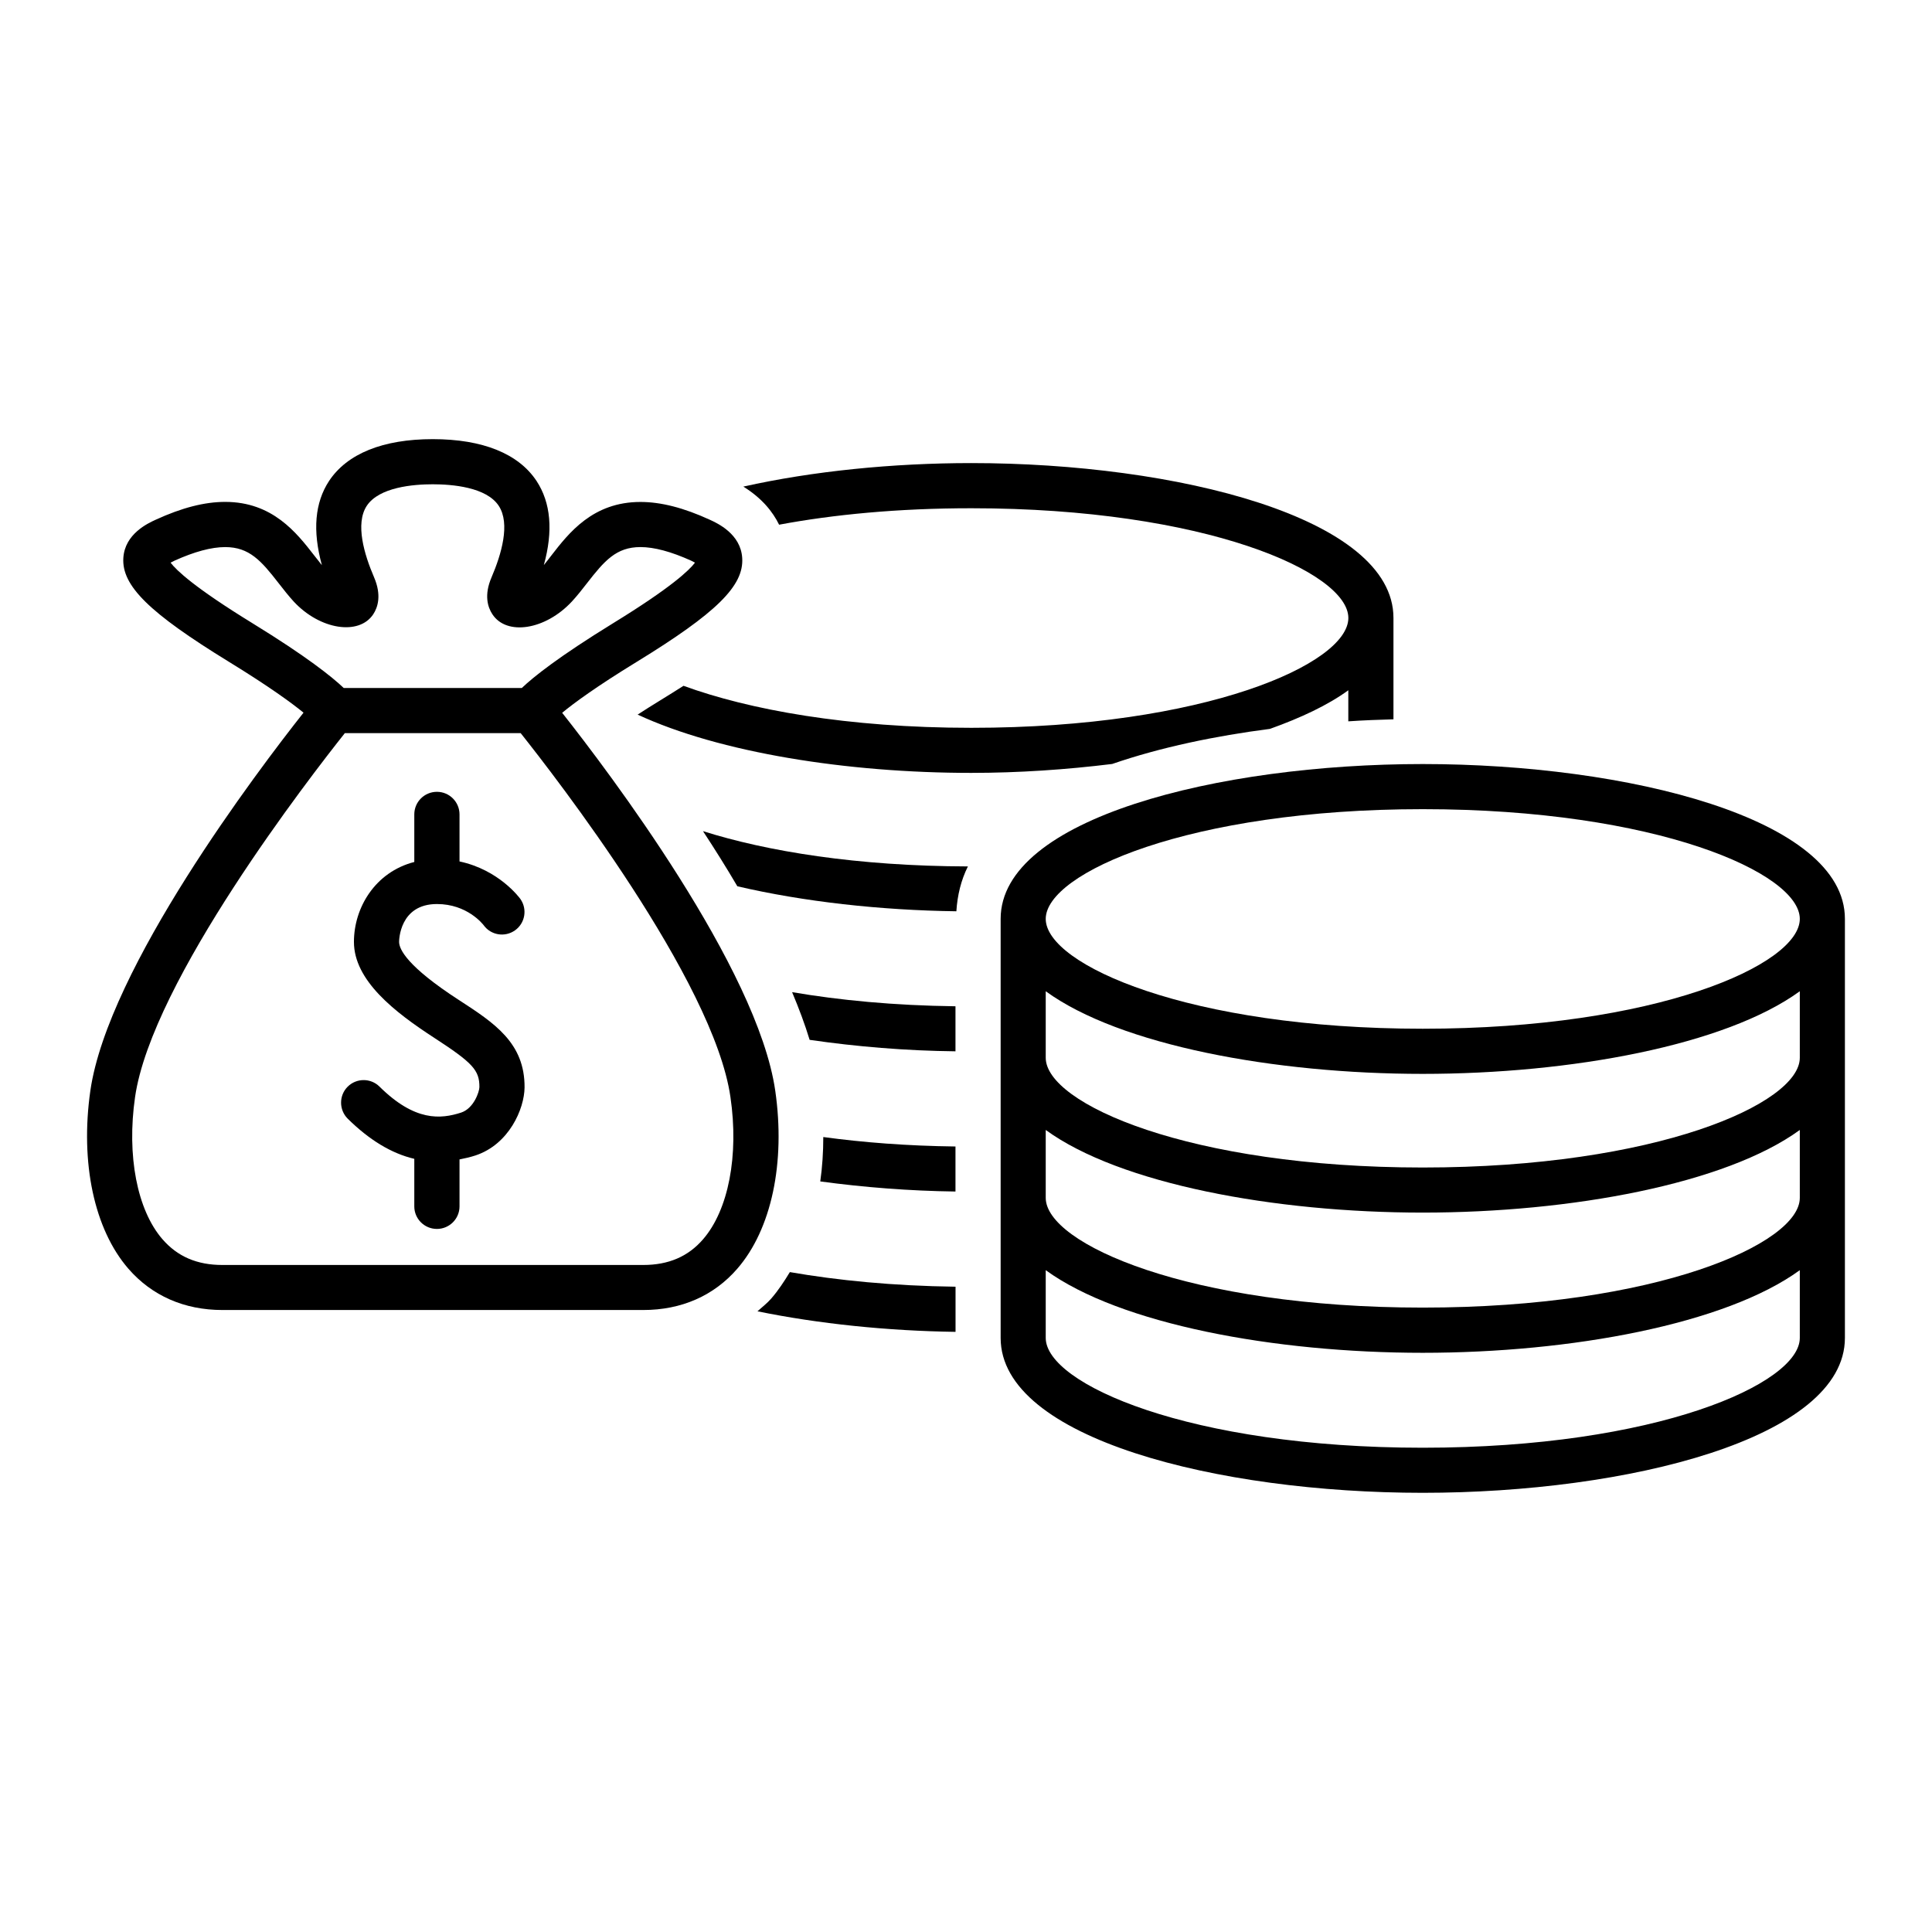
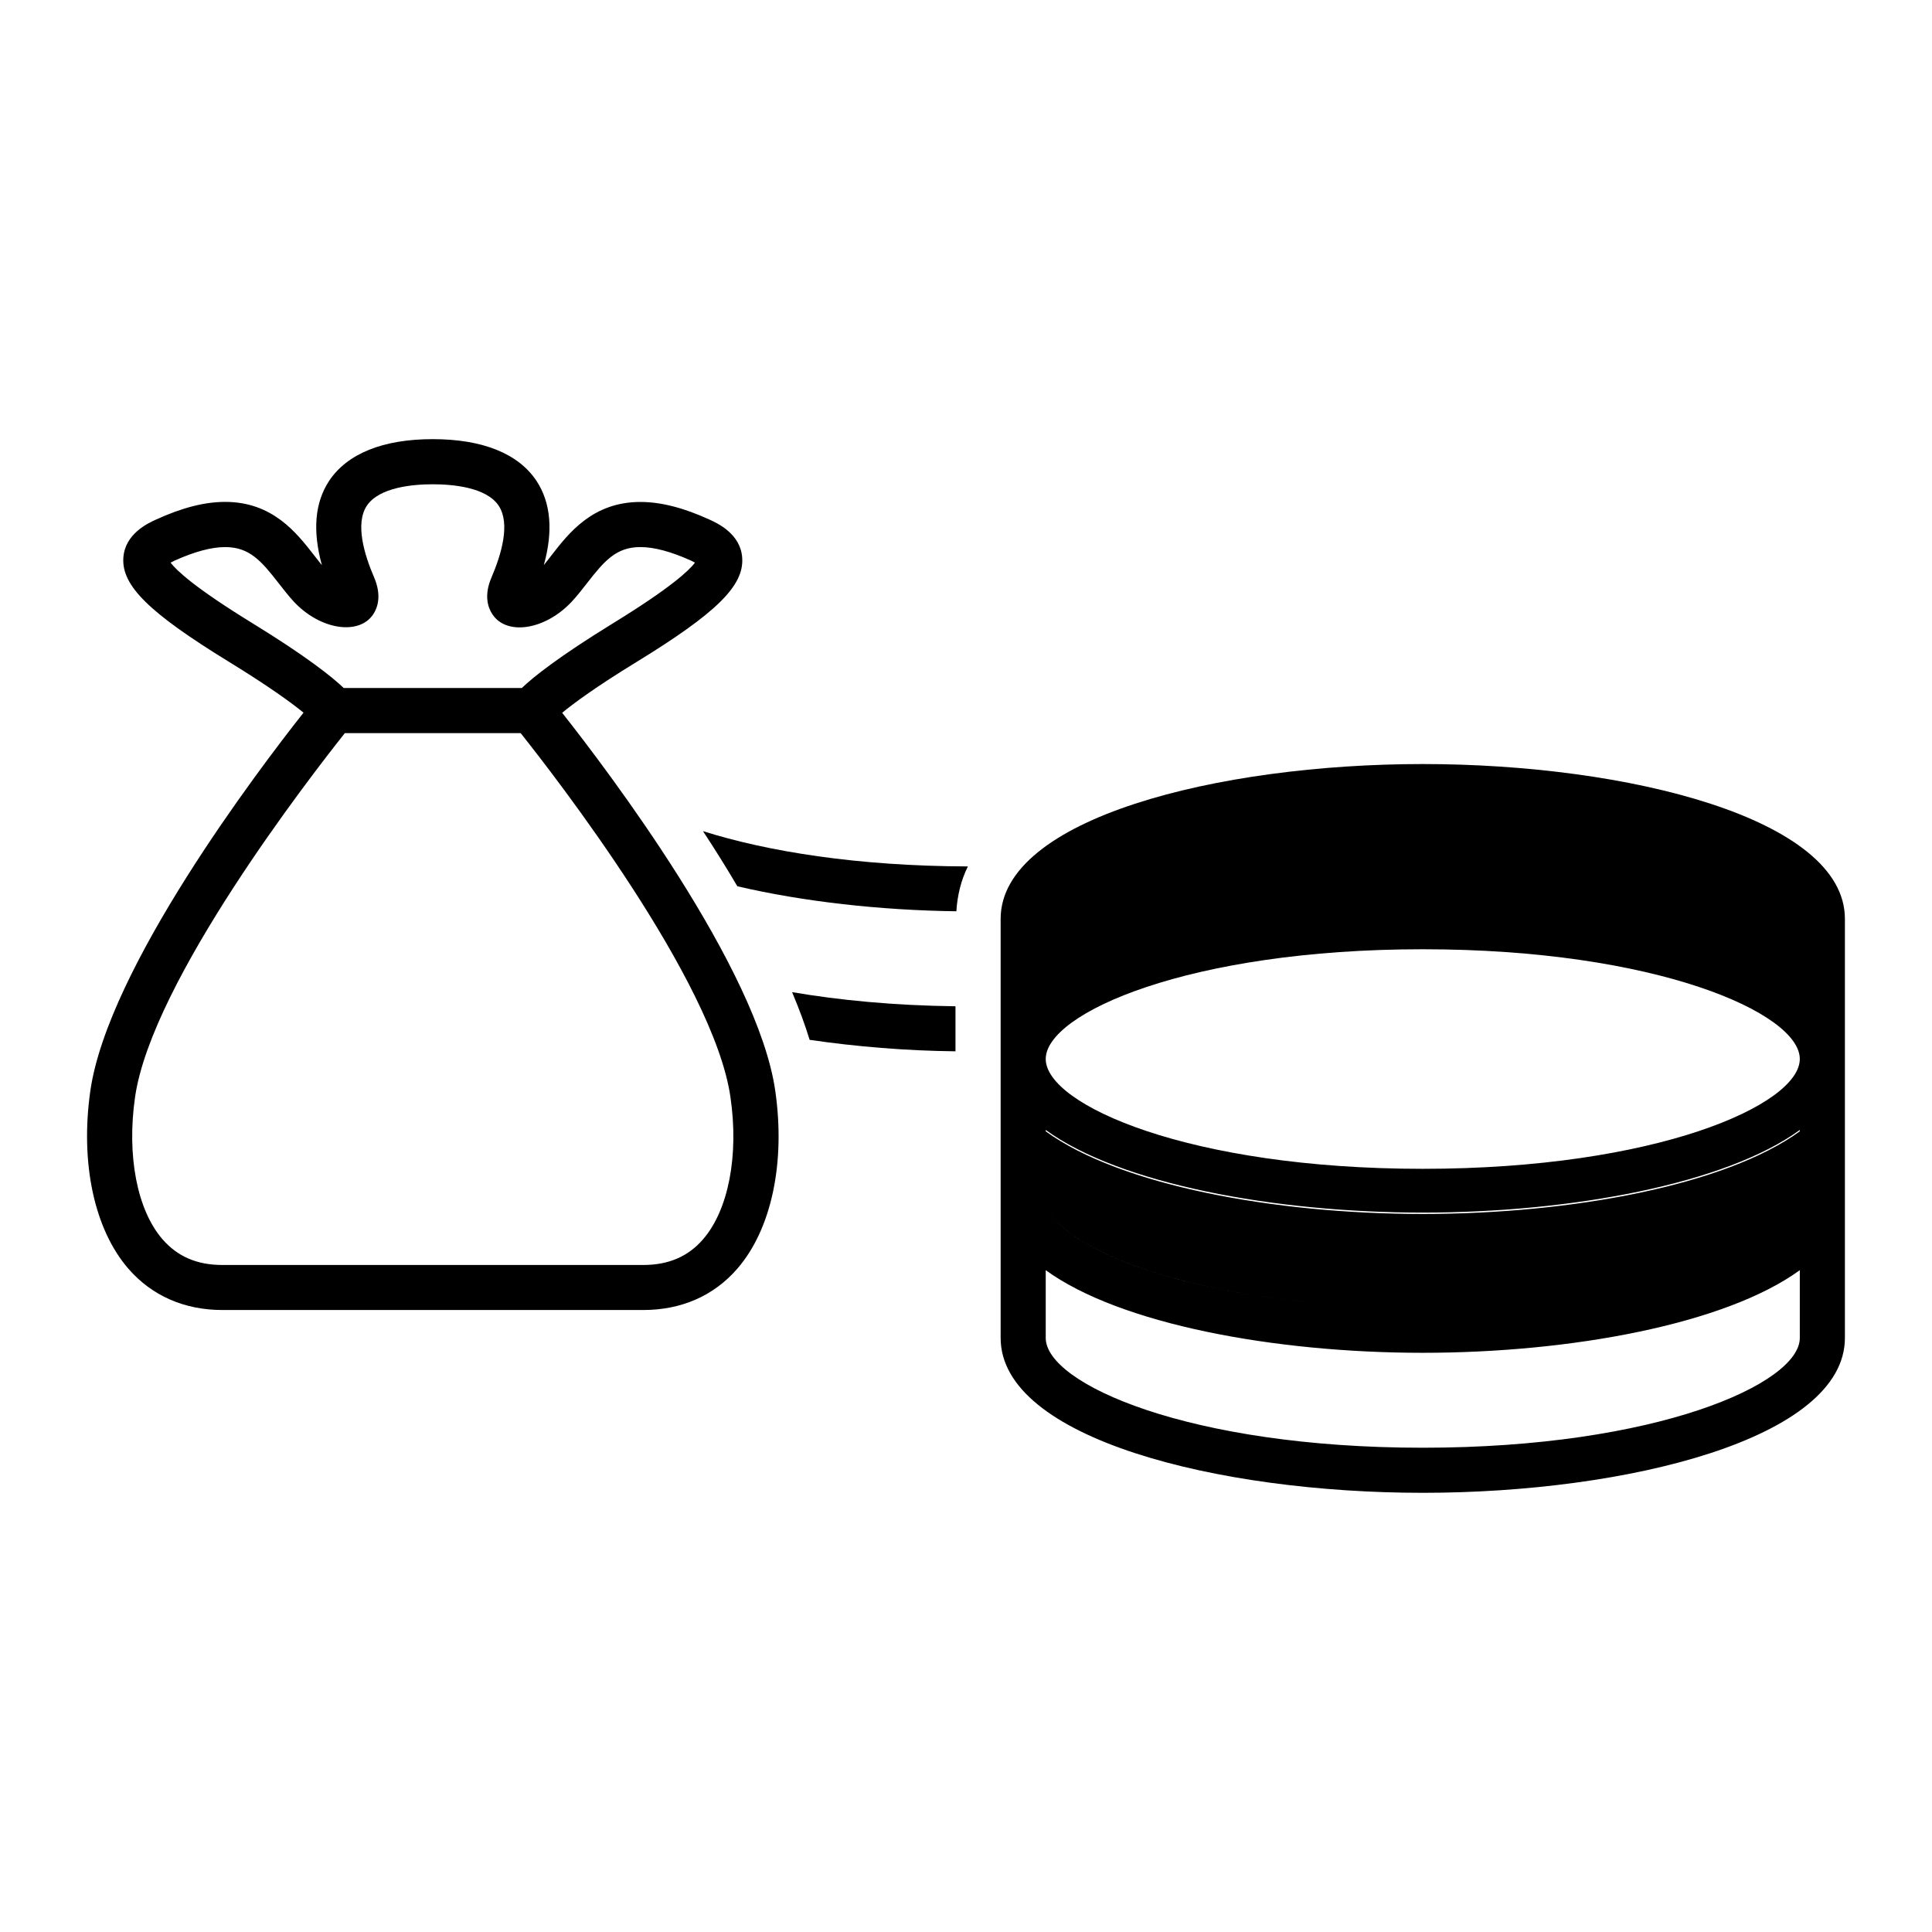
<svg xmlns="http://www.w3.org/2000/svg" fill="#000000" width="800px" height="800px" version="1.1" viewBox="144 144 512 512">
  <g>
-     <path d="m521.04 346.48c-54.223 0-111.86 14.391-111.86 41.027v111.06c0 26.672 57.641 41.043 111.86 41.043 54.238 0 111.88-14.375 111.88-41.043v-111.06c0.016-26.637-57.625-41.027-111.88-41.027zm99.926 152.09c0 12.137-38.023 29.094-99.926 29.094-61.906 0-99.91-16.941-99.91-29.094v-17.961c19.648 14.297 60.613 21.898 99.91 21.898 39.297 0 80.262-7.59 99.926-21.898zm0-37.121c0 12.137-38.023 29.078-99.926 29.078-61.906 0-99.91-16.926-99.91-29.078v-17.996c19.648 14.297 60.613 21.898 99.91 21.898 39.297 0 80.262-7.59 99.926-21.898zm0-37.125c0 12.137-38.023 29.078-99.926 29.078-61.906 0-99.91-16.941-99.91-29.078v-17.633c19.648 14.297 60.613 21.898 99.91 21.898 39.297 0 80.262-7.59 99.926-21.898zm-99.926-7.699c-61.906 0-99.91-16.973-99.91-29.109s38.008-29.078 99.91-29.078c61.906 0 99.926 16.926 99.926 29.078 0 12.137-38.02 29.109-99.926 29.109z" />
+     <path d="m521.04 346.48c-54.223 0-111.86 14.391-111.86 41.027v111.06c0 26.672 57.641 41.043 111.86 41.043 54.238 0 111.88-14.375 111.88-41.043v-111.06c0.016-26.637-57.625-41.027-111.88-41.027zm99.926 152.09c0 12.137-38.023 29.094-99.926 29.094-61.906 0-99.91-16.941-99.91-29.094v-17.961c19.648 14.297 60.613 21.898 99.91 21.898 39.297 0 80.262-7.59 99.926-21.898zm0-37.121c0 12.137-38.023 29.078-99.926 29.078-61.906 0-99.91-16.926-99.91-29.078v-17.996c19.648 14.297 60.613 21.898 99.91 21.898 39.297 0 80.262-7.59 99.926-21.898zc0 12.137-38.023 29.078-99.926 29.078-61.906 0-99.91-16.941-99.91-29.078v-17.633c19.648 14.297 60.613 21.898 99.91 21.898 39.297 0 80.262-7.59 99.926-21.898zm-99.926-7.699c-61.906 0-99.91-16.973-99.91-29.109s38.008-29.078 99.91-29.078c61.906 0 99.926 16.926 99.926 29.078 0 12.137-38.02 29.109-99.926 29.109z" />
    <path d="m349.45 433.05c-4.691-32.496-44.352-84.812-56.473-100.15 3.133-2.582 8.973-6.894 19.773-13.508 21.098-12.941 28.418-20.137 27.945-27.504-0.379-6.391-6.551-9.211-8.566-10.141-6.926-3.18-12.957-4.723-18.406-4.723-12.609 0-18.973 8.203-23.633 14.219-0.641 0.848-1.305 1.695-1.965 2.5 2.504-9.02 1.859-16.5-1.922-22.262-4.785-7.258-14.293-11.102-27.52-11.102-13.195 0-22.688 3.84-27.488 11.098-3.746 5.719-4.41 13.102-1.891 22.297-0.66-0.836-1.336-1.684-2.016-2.551-4.66-6-11.035-14.215-23.613-14.215-5.465 0-11.477 1.543-18.406 4.723-2.031 0.93-8.188 3.731-8.582 10.141-0.457 7.367 6.883 14.559 27.961 27.504 10.848 6.66 16.688 10.957 19.789 13.492-12.121 15.336-51.797 67.668-56.488 100.16-2.738 19.129 1.023 36.762 10.078 47.199 6.219 7.164 14.816 10.941 24.906 10.941h111.55c10.094 0 18.703-3.777 24.906-10.941 9.055-10.422 12.816-28.07 10.062-47.184zm-138.53-123.88c-15.414-9.461-20.199-14.059-21.711-16.059 0.285-0.156 0.613-0.332 1.023-0.52 5.289-2.394 9.793-3.606 13.445-3.606 6.406 0 9.555 3.637 14.168 9.574 1.324 1.699 2.644 3.387 4 4.863 6.941 7.477 17.285 9.07 21.066 3.371 1.227-1.859 2.25-5.074 0.219-9.812-2.598-6.031-5.039-14.184-1.938-18.926 3.289-4.977 12.375-5.715 17.492-5.715 5.133 0 14.234 0.738 17.492 5.715 3.117 4.738 0.676 12.895-1.906 18.926-2.047 4.738-1.008 7.953 0.223 9.809 3.762 5.746 14.027 4.188 21.066-3.387 1.355-1.465 2.676-3.133 4-4.848 4.613-5.934 7.746-9.574 14.168-9.574 3.637 0 8.156 1.211 13.445 3.606 0.395 0.203 0.738 0.363 1.008 0.52-1.512 2-6.297 6.598-21.711 16.059-14.359 8.832-21.082 14.199-24.184 17.16l-47.188 0.004c-3.102-2.945-9.824-8.344-24.18-17.16zm119.42 163.23c-3.969 4.598-9.164 6.832-15.871 6.832h-111.55c-6.707 0-11.887-2.234-15.871-6.832-6.707-7.731-9.492-22.168-7.258-37.645 4.426-30.844 46.68-85.238 55.594-96.465h46.602c8.926 11.227 51.168 65.59 55.594 96.465 2.266 15.461-0.535 29.898-7.242 37.645z" />
    <path d="m339.4 378.87c17.555 4.094 37.879 6.359 58.047 6.629 0.27-4.266 1.242-8.25 3.055-11.887-29.363-0.078-53.23-3.984-70.203-9.352 3.121 4.754 6.176 9.617 9.102 14.609z" />
-     <path d="m480.55 337.16c8.188-2.93 15.352-6.281 20.766-10.234v8.234c4.109-0.285 8.109-0.426 11.965-0.535v-26.875c0-26.641-57.641-41.027-111.88-41.027-20.781 0-42.051 2.125-60.41 6.234 4.93 3.055 7.809 6.676 9.477 10.094 14.312-2.676 31.441-4.359 50.934-4.359 61.906 0 99.926 16.941 99.926 29.078 0 12.137-38.023 29.109-99.926 29.109-32.906 0-58.977-4.816-76.266-11.133-2 1.273-4.031 2.551-6.141 3.84-2.266 1.387-4.203 2.613-6.016 3.793 21.742 10.094 55.578 15.445 88.402 15.445 12.547 0 25.223-0.867 37.359-2.363 12.902-4.453 27.434-7.441 41.809-9.301z" />
-     <path d="m361.38 457.09c11.602 1.574 23.727 2.519 35.832 2.676v-11.934c-12.816-0.156-24.48-1.07-35.031-2.504 0 4.031-0.266 7.984-0.801 11.762z" />
-     <path d="m348.42 488.09c-1.102 1.289-2.457 2.297-3.684 3.418 16.215 3.32 34.449 5.195 52.492 5.449v-11.965c-16.547-0.219-31.219-1.668-43.91-3.871-1.5 2.481-3.074 4.859-4.898 6.969z" />
    <path d="m358.56 419.57c12.438 1.812 25.566 2.898 38.652 3.039v-11.934c-16.297-0.203-30.75-1.605-43.297-3.746 1.812 4.309 3.402 8.547 4.644 12.641z" />
-     <path d="m265.62 409.02c-13.793-8.941-15.855-13.492-15.855-15.414 0-0.395 0.109-10.027 10.027-10.027 8.016 0 12.137 5.305 12.391 5.621 1.906 2.644 5.606 3.258 8.297 1.355 2.691-1.906 3.32-5.637 1.418-8.328-0.27-0.363-5.684-7.715-16.121-9.934v-12.469c0-3.305-2.691-5.984-5.984-5.984-3.32 0-6 2.676-6 5.984v12.609c-10.391 2.676-15.996 12.137-15.996 21.176 0 10.234 10.77 18.609 21.301 25.441 10.188 6.629 11.98 8.566 11.949 13.051-0.016 1.227-1.48 5.621-4.816 6.738-5.465 1.777-12.297 2.394-21.664-6.879-2.332-2.312-6.125-2.297-8.453 0.047-2.312 2.332-2.297 6.125 0.031 8.453 5.746 5.668 11.586 9.211 17.648 10.645v12.609c0 3.289 2.676 5.969 6 5.969 3.289 0 5.984-2.676 5.984-5.969v-12.453c1.402-0.285 2.801-0.582 4.234-1.055 8.879-2.945 12.941-12.297 13.004-18.012 0.078-11.824-8.012-17.082-17.395-23.176z" />
  </g>
</svg>